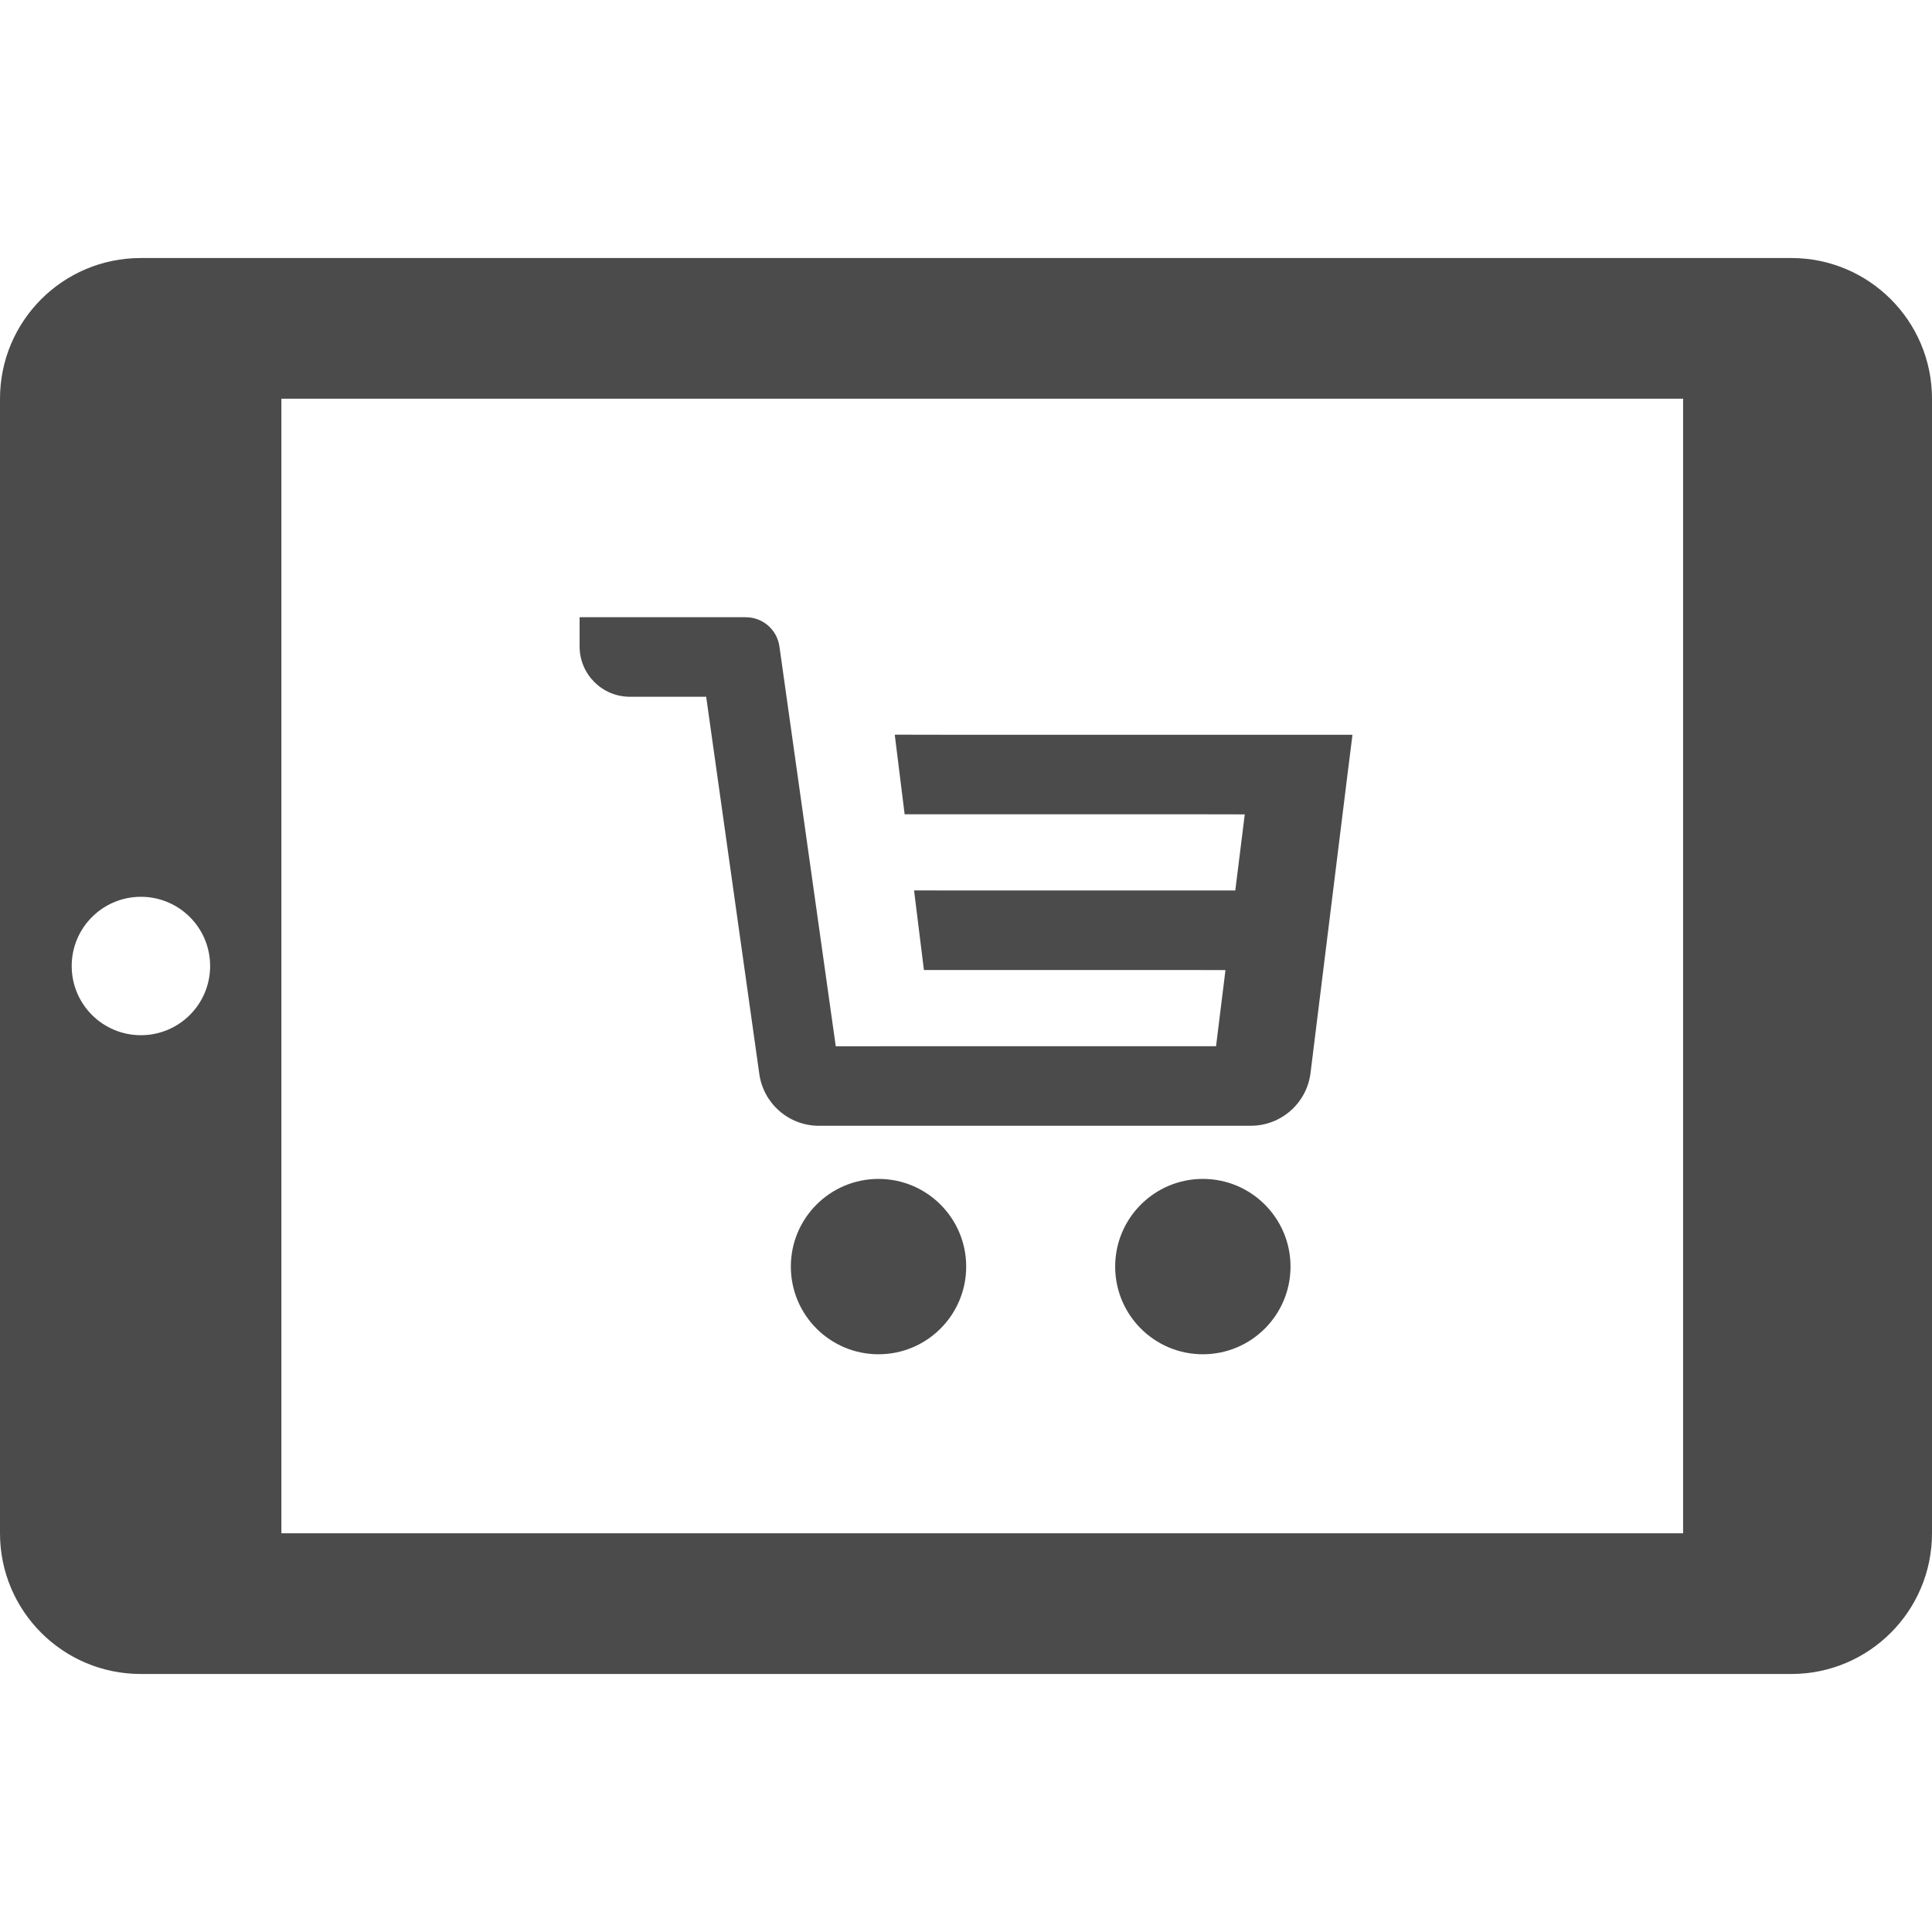
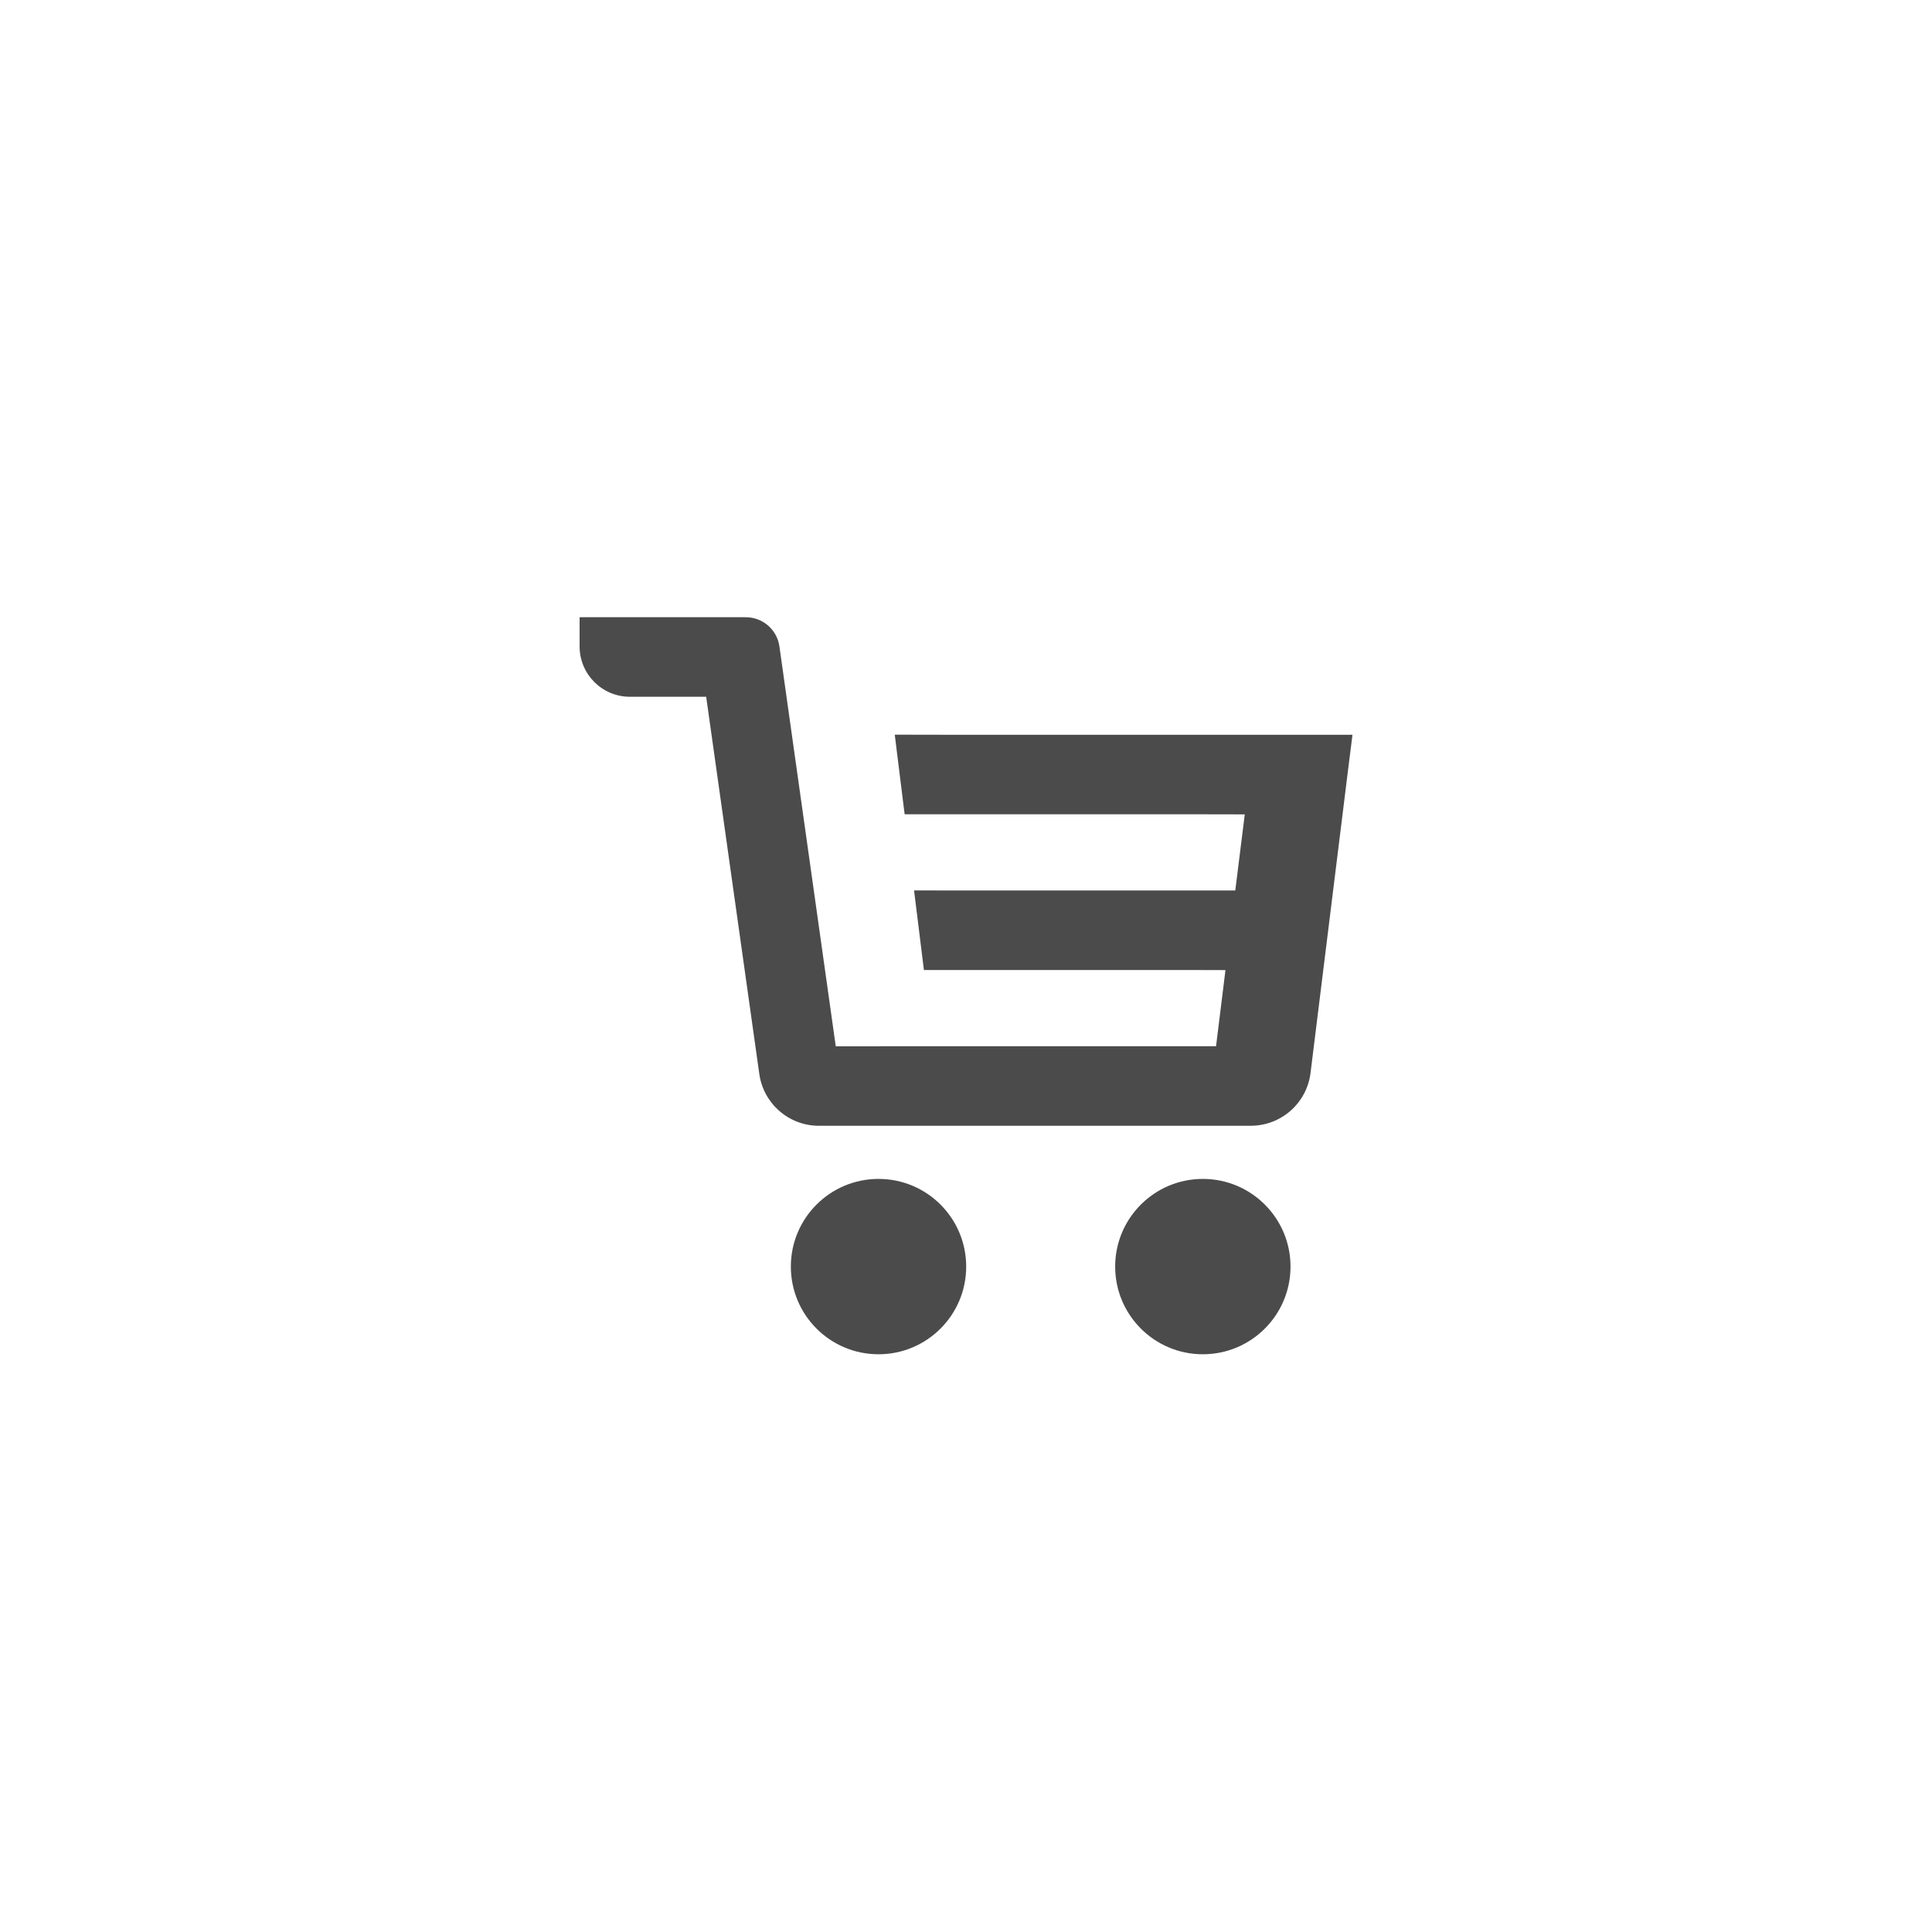
<svg xmlns="http://www.w3.org/2000/svg" xml:space="preserve" style="width: 48px; height: 48px; opacity: 1;" viewBox="0 0 512 512" y="0px" x="0px" id="_x31_0" version="1.1">
  <style type="text/css">
	.st0{fill:#374149;}
</style>
  <g>
-     <path style="fill: rgb(75, 75, 75);" d="M474.718,68.379H37.282C16.695,68.379,0,85.074,0,105.664V406.34c0,20.594,16.695,37.282,37.282,37.282   h437.437c20.594,0,37.282-16.688,37.282-37.282V105.664C512,85.074,495.313,68.379,474.718,68.379z M37.344,274.34   C27.211,274.34,19,266.132,19,256c0-10.129,8.211-18.339,18.344-18.339c10.133,0,18.343,8.21,18.343,18.339   C55.687,266.132,47.477,274.34,37.344,274.34z M74.57,406.336V105.664h371.469v299.918v0.758H75.543L74.57,406.336z" class="st0" />
    <path style="fill: rgb(75, 75, 75);" d="M250.446,194.719l-13.164-0.023v0.023h-0.161l2.618,21.078h80.238l9.898,0.02l-2.512,20.168h-75.27   l-9.695-0.02v0.02h-0.16l2.61,21.082h71.59l8.324,0.02l-2.496,20.168l-100.782,0.011l-14.93-105.957   c-0.625-4.442-4.426-7.738-8.906-7.738h-44.047v7.754c0,7.359,5.969,13.324,13.328,13.324h20.215l14.082,99.969   c1.11,7.875,7.848,13.726,15.801,13.726l114.446-0.008c8.05,0,14.844-6,15.832-13.992l9.863-79.66l1.234-9.809h-0.019l0.019-0.156   H250.446z" class="st0" />
    <path style="fill: rgb(75, 75, 75);" d="M232.817,312.422c-12.833,0-23.234,10.402-23.234,23.234c0,12.836,10.402,23.238,23.234,23.238   c12.832,0,23.234-10.402,23.234-23.238C256.05,322.824,245.649,312.422,232.817,312.422z" class="st0" />
    <path style="fill: rgb(75, 75, 75);" d="M318.766,312.422c-12.832,0-23.234,10.402-23.234,23.234c0,12.836,10.402,23.238,23.234,23.238   S342,348.492,342,335.656C342,322.824,331.598,312.422,318.766,312.422z" class="st0" />
  </g>
</svg>